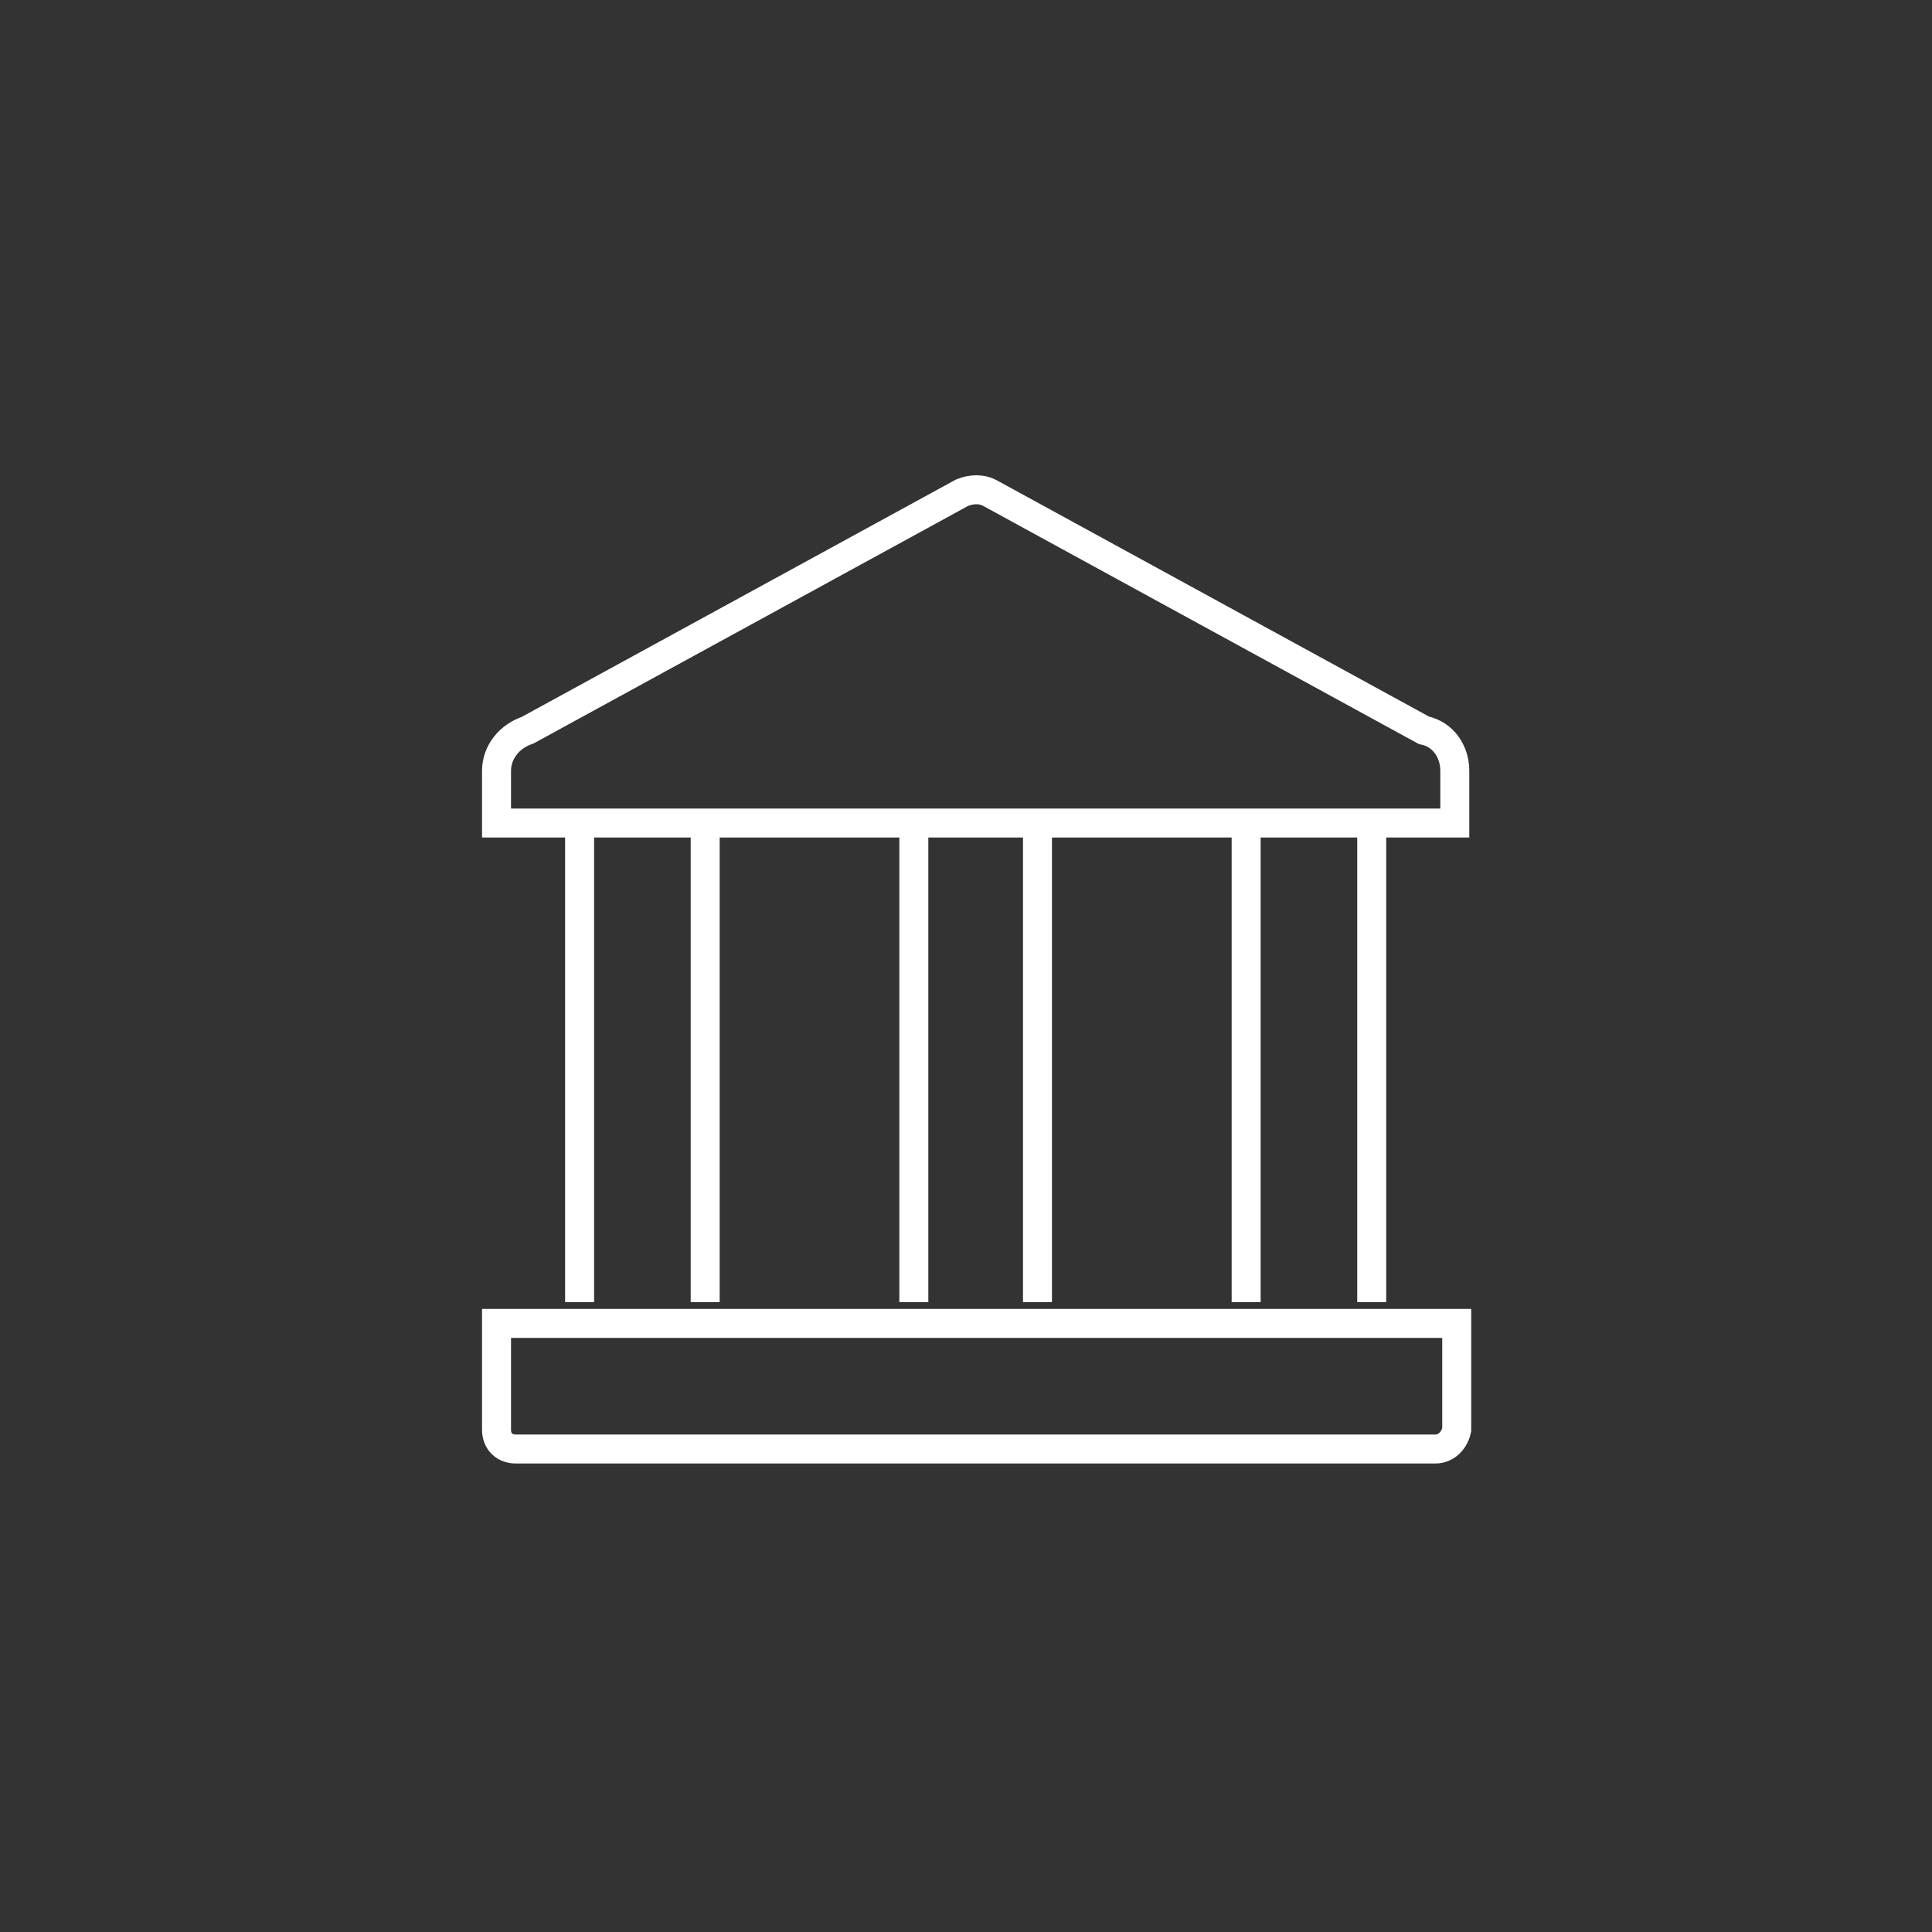
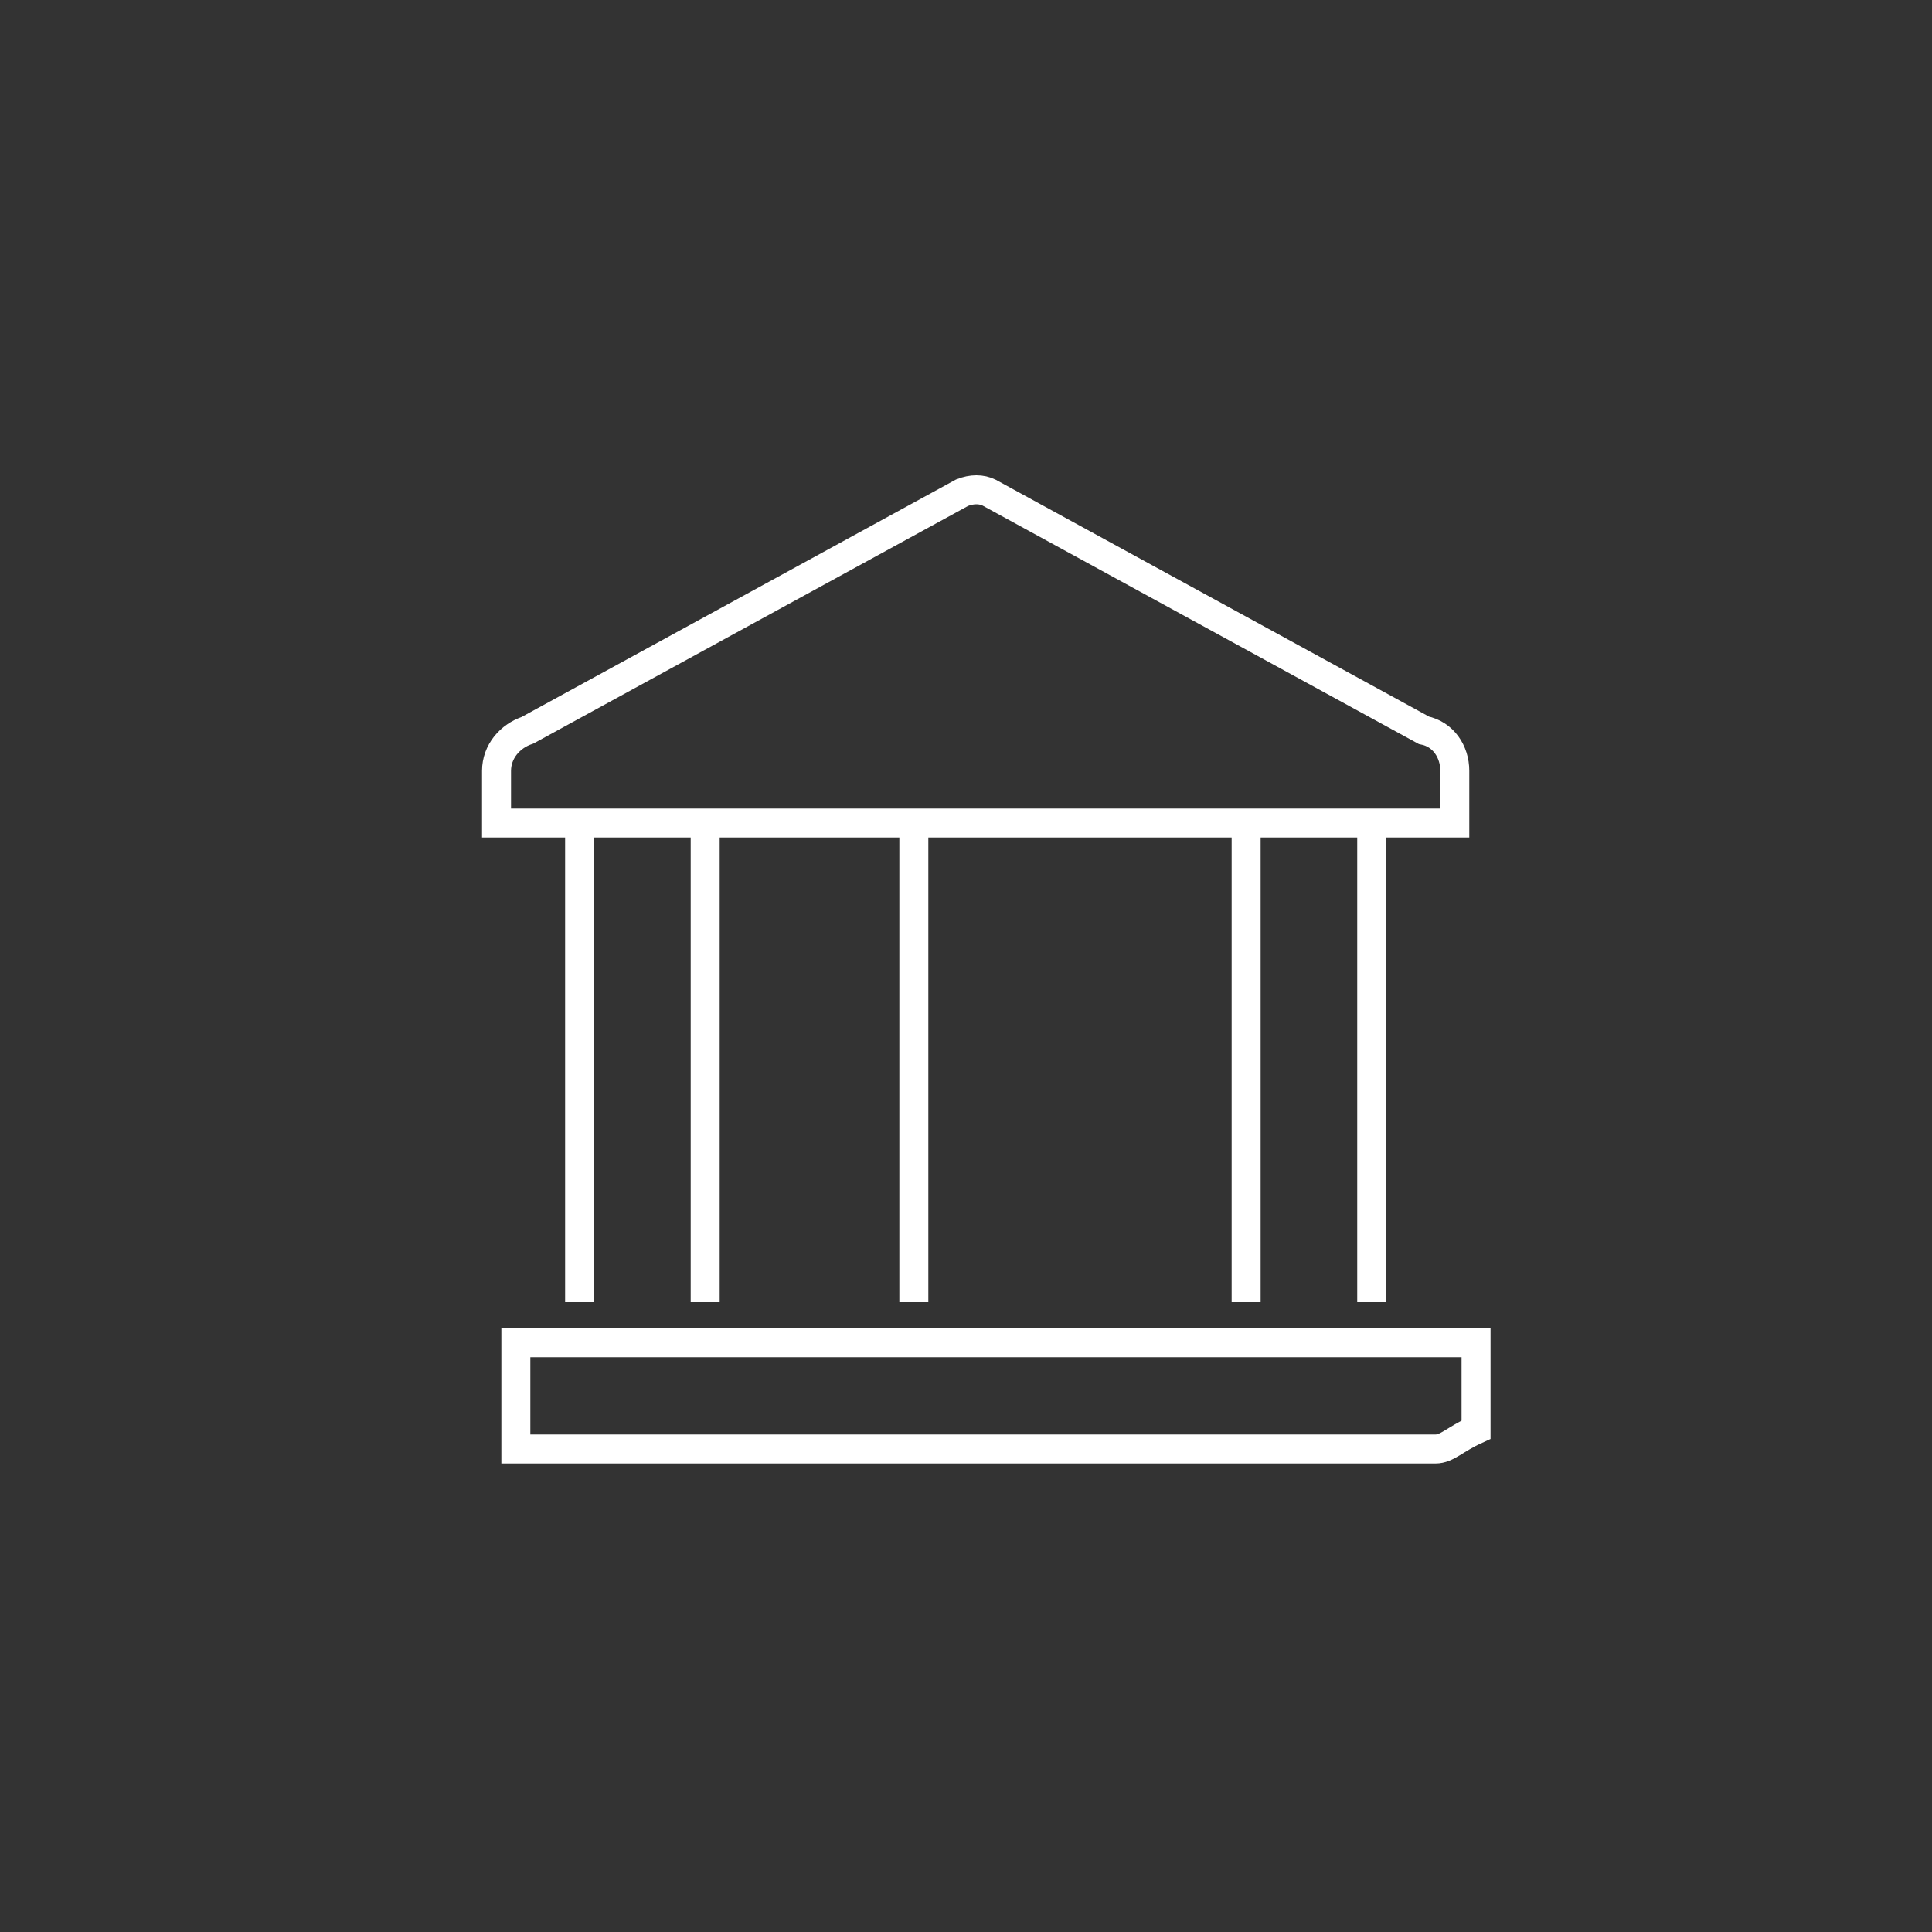
<svg xmlns="http://www.w3.org/2000/svg" version="1.1" id="Ebene_1" x="0px" y="0px" viewBox="0 0 100 100" style="enable-background:new 0 0 100 100;" xml:space="preserve">
  <rect x="0" y="0" width="100" height="100" fill="#333333" stroke="none" />
  <style type="text/css">
	.st0{fill:none;stroke:#FFFFFF;stroke-width:1.5;stroke-miterlimit:10;}
</style>
  <title>20190101_advisors_Icons_blau</title>
  <g>
    <path class="st0" d="M75.3,42.6H25.7v-2.7c0-1,0.7-1.8,1.6-2.1l22.5-12.3c0.5-0.2,1-0.2,1.4,0l22.5,12.3c1,0.2,1.6,1.1,1.6,2.1   V42.6z" />
    <line class="st0" x1="36.5" y1="42.6" x2="36.5" y2="67.4" />
    <line class="st0" x1="30" y1="42.6" x2="30" y2="67.4" />
    <line class="st0" x1="71" y1="42.6" x2="71" y2="67.4" />
    <line class="st0" x1="64.5" y1="42.6" x2="64.5" y2="67.4" />
-     <line class="st0" x1="53.7" y1="42.6" x2="53.7" y2="67.4" />
    <line class="st0" x1="47.3" y1="42.6" x2="47.3" y2="67.4" />
-     <path class="st0" d="M74.3,75H26.7c-0.6,0-1-0.4-1-1v-5.5h49.7V74C75.3,74.5,74.9,75,74.3,75z" />
+     <path class="st0" d="M74.3,75H26.7v-5.5h49.7V74C75.3,74.5,74.9,75,74.3,75z" />
  </g>
</svg>